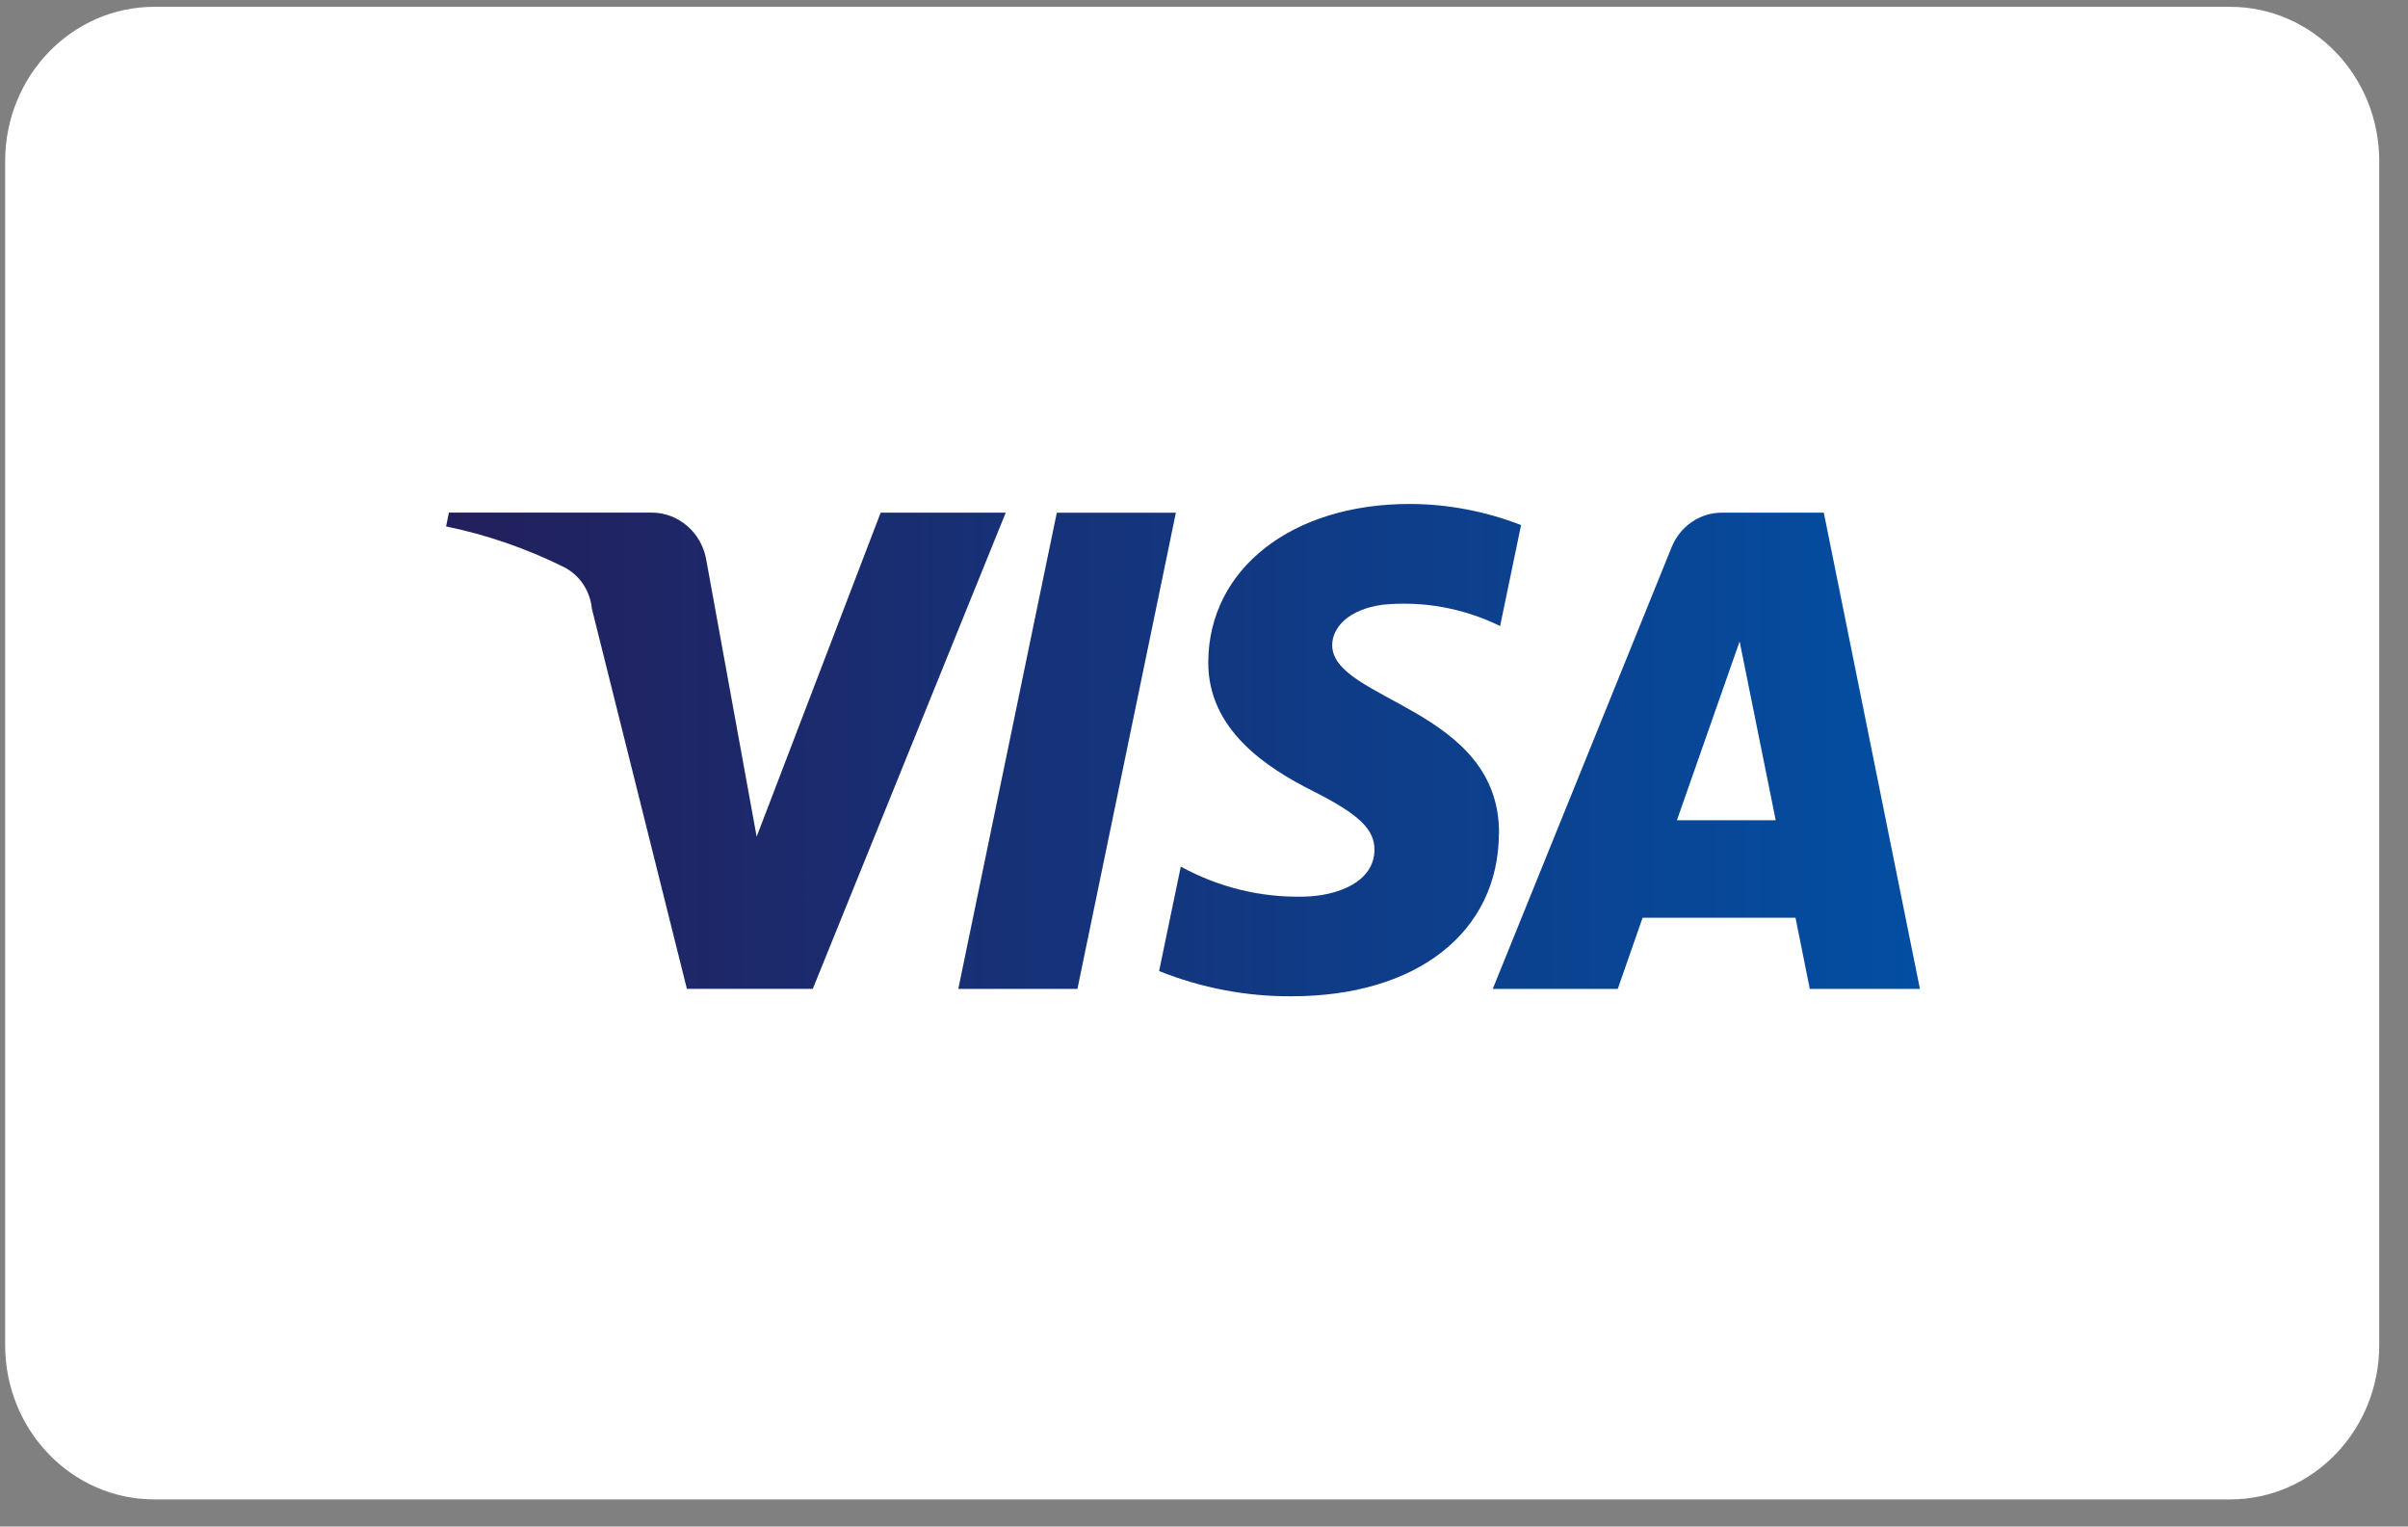
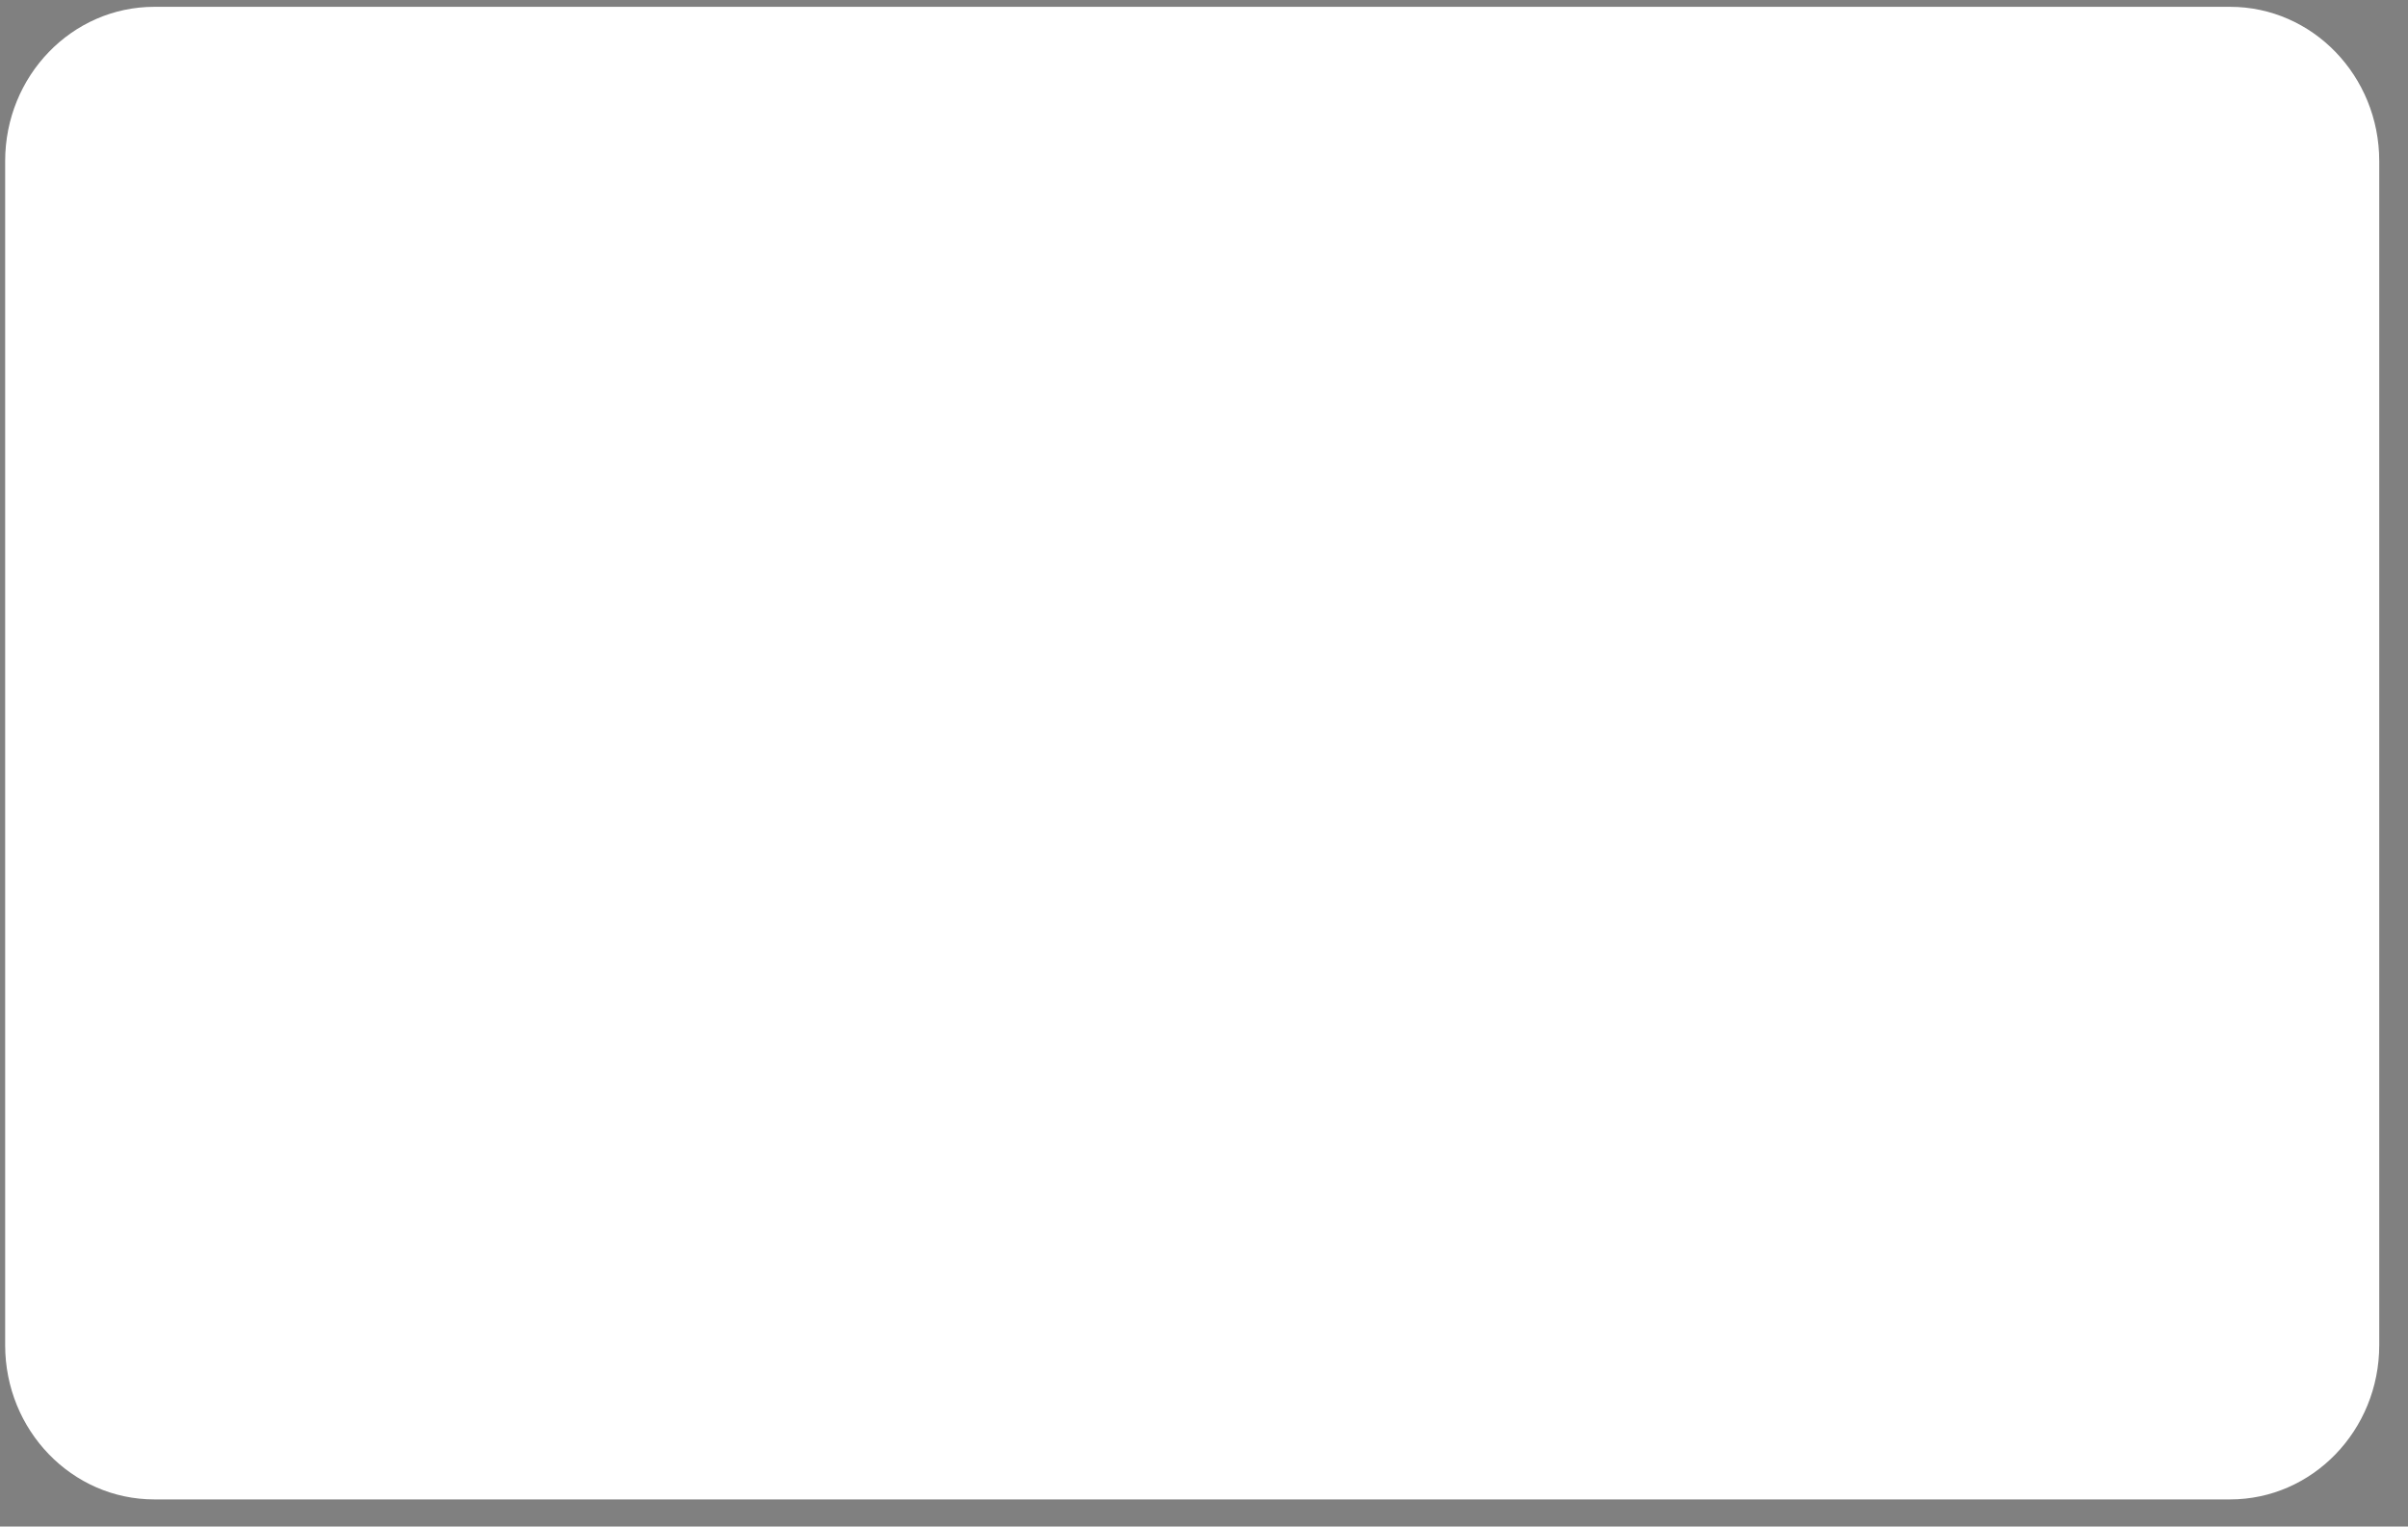
<svg xmlns="http://www.w3.org/2000/svg" width="71" height="45" viewBox="0 0 71 45" fill="none">
  <rect x="0" y="0" width="71" height="45" fill="#808080" stroke="none" />
  <path d="M65.754 0.201H4.55C2.121 0.201 0.152 2.237 0.152 4.749V39.653C0.152 42.165 2.121 44.201 4.55 44.201H65.754C68.183 44.201 70.152 42.165 70.152 39.653V4.749C70.152 2.237 68.183 0.201 65.754 0.201Z" fill="white" />
-   <path d="M29.655 15.111L23.965 29.149H20.253L17.452 17.946C17.427 17.683 17.337 17.432 17.191 17.216C17.045 17 16.847 16.827 16.618 16.712C15.516 16.166 14.352 15.765 13.153 15.518L13.236 15.11H19.212C19.602 15.11 19.98 15.254 20.277 15.516C20.574 15.779 20.771 16.142 20.831 16.541L22.31 24.664L25.966 15.113H29.656L29.655 15.111ZM44.199 24.565C44.215 20.862 39.251 20.656 39.28 19.002C39.29 18.498 39.755 17.964 40.769 17.826C41.956 17.709 43.153 17.927 44.231 18.455L44.849 15.478C43.798 15.07 42.686 14.859 41.563 14.856C38.093 14.856 35.65 16.764 35.626 19.495C35.602 21.518 37.37 22.644 38.705 23.316C40.072 24.005 40.532 24.446 40.526 25.059C40.516 26.001 39.435 26.418 38.423 26.432C37.167 26.46 35.925 26.155 34.816 25.546L34.176 28.625C35.421 29.124 36.746 29.377 38.081 29.369C41.771 29.369 44.184 27.486 44.196 24.568L44.199 24.565ZM53.362 29.151H56.609L53.775 15.113H50.778C50.458 15.11 50.144 15.207 49.878 15.391C49.611 15.574 49.404 15.837 49.283 16.143L44.014 29.151H47.7L48.432 27.053H52.94L53.362 29.151ZM49.444 24.179L51.293 18.909L52.357 24.179H49.444ZM34.671 15.114L31.768 29.152H28.255L31.16 15.114H34.671Z" fill="url(#paint0_linear_11715_24418)" />
  <defs>
    <linearGradient id="paint0_linear_11715_24418" x1="13.153" y1="22.113" x2="56.609" y2="22.113" gradientUnits="userSpaceOnUse">
      <stop stop-color="#231F5C" />
      <stop offset="1" stop-color="#034EA2" />
    </linearGradient>
  </defs>
</svg>